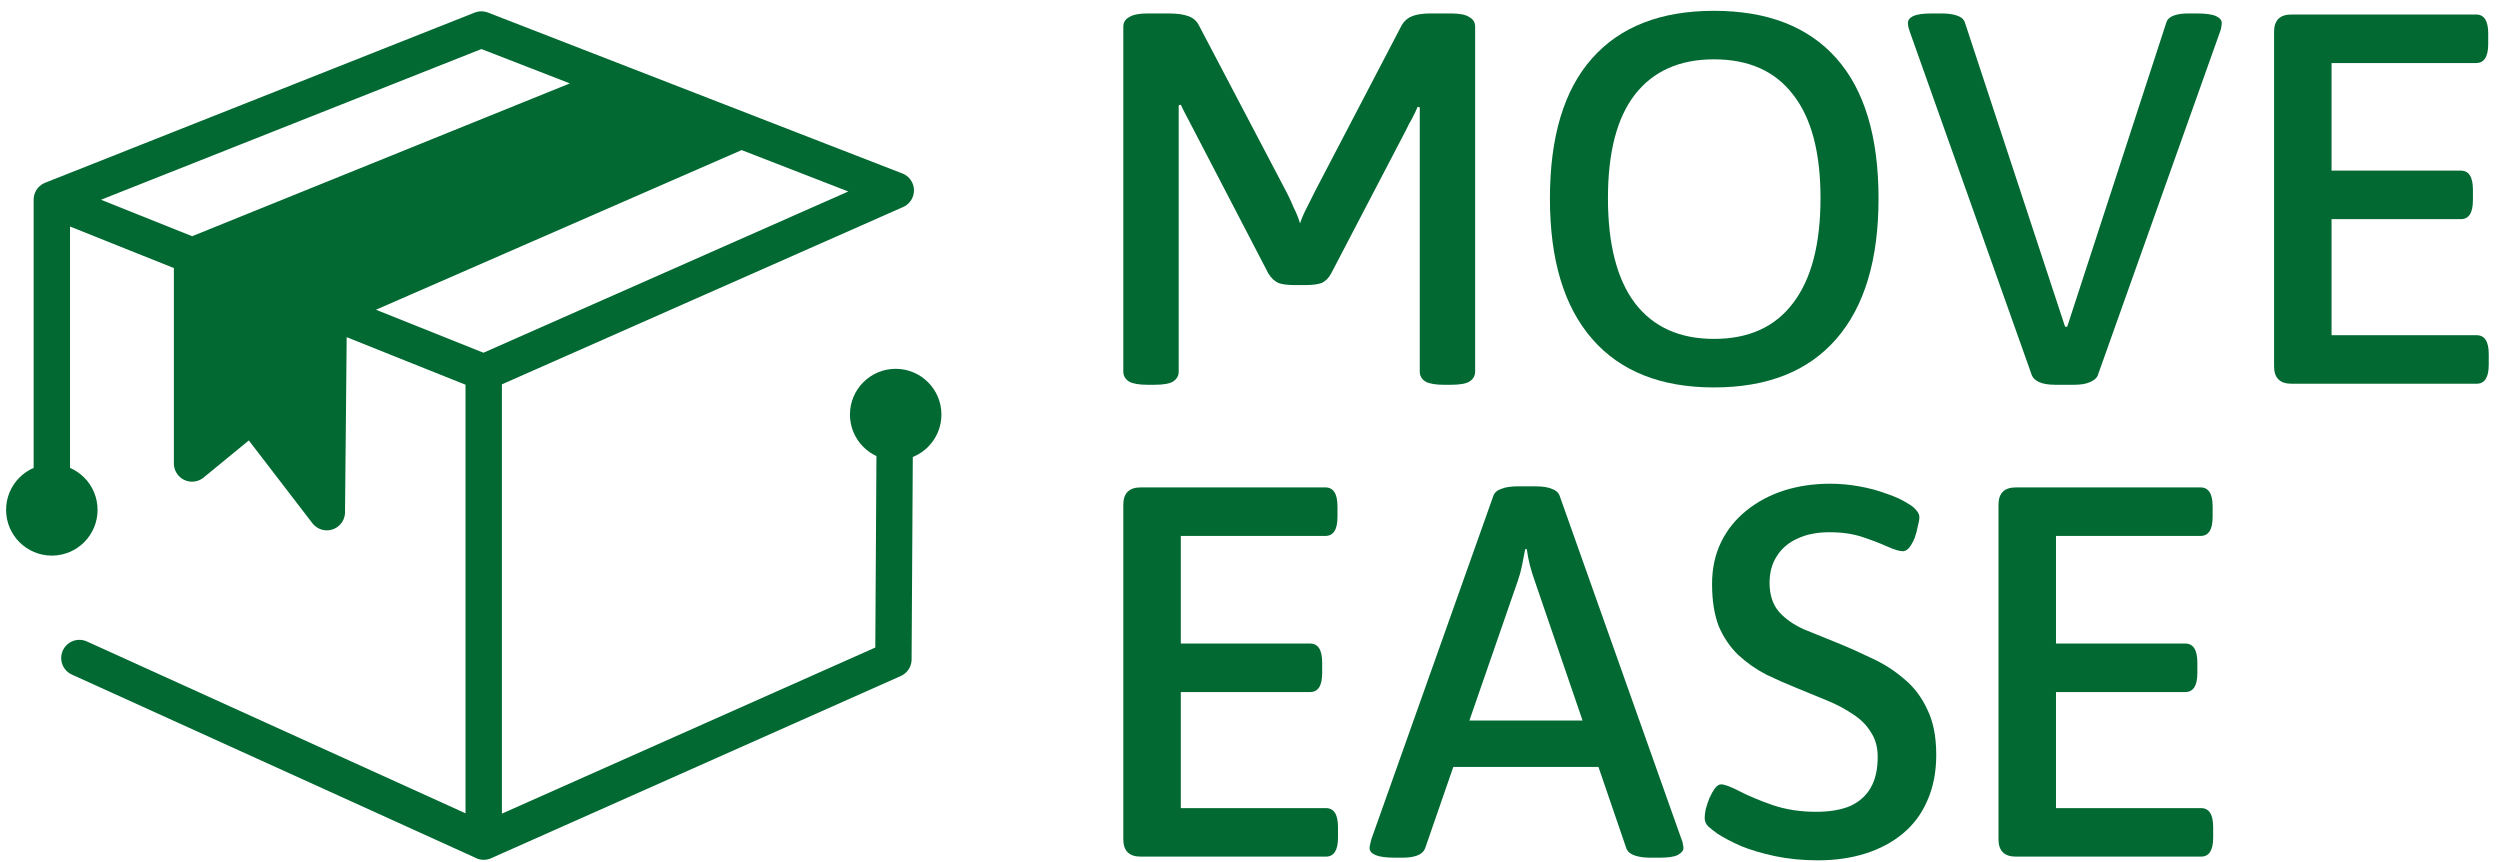
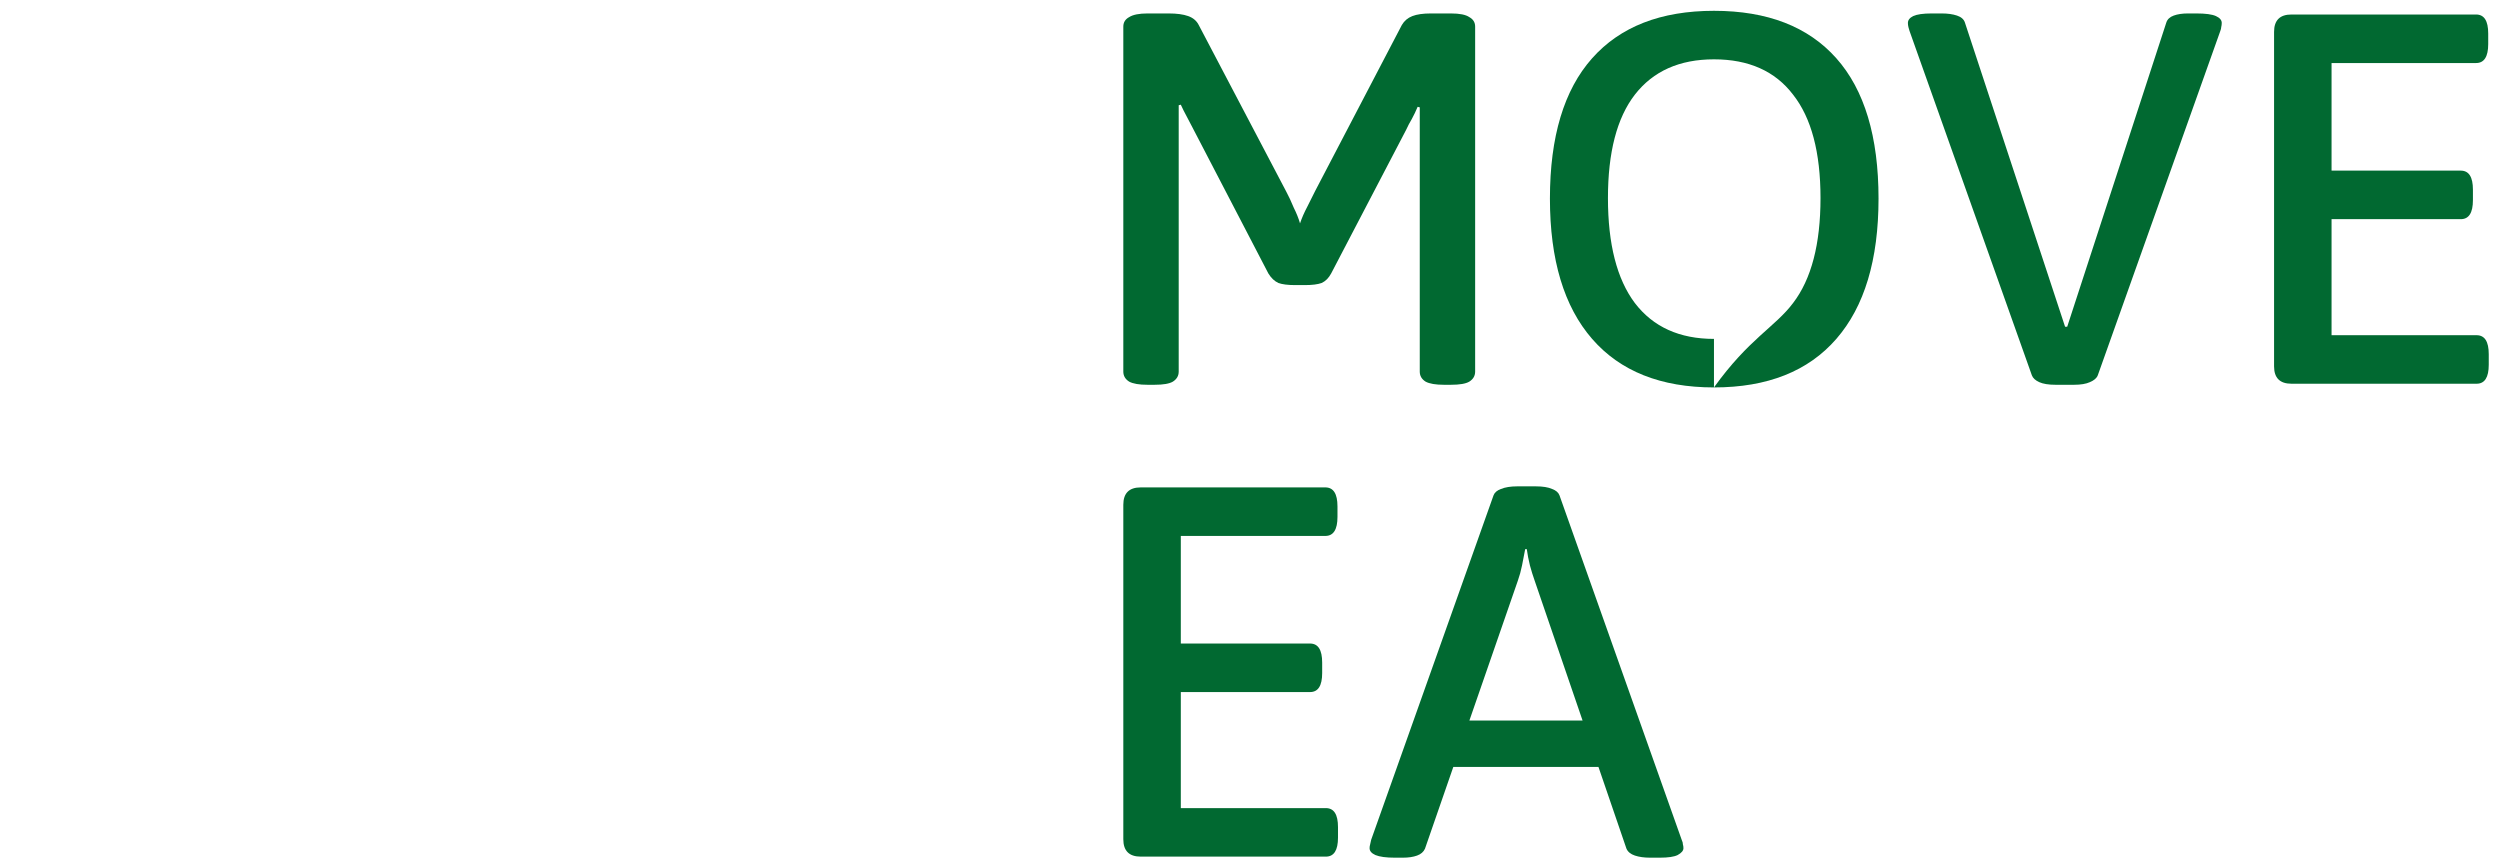
<svg xmlns="http://www.w3.org/2000/svg" width="206" height="71" viewBox="0 0 206 71" fill="none">
-   <path d="M60.691 10.915L27.089 25.587L26.931 42.201L20.749 34.152L15.826 38.191V21.083L50.724 6.965L60.691 10.915Z" fill="#016931" />
-   <path d="M4.271 16.452L39.663 2.432L73.805 15.688M4.271 16.452V42.201M4.271 16.452L39.866 30.69L73.812 15.688M6.541 54.221L39.858 69.343V30.683M39.858 69.35L73.617 54.333L73.737 34.152M60.691 10.915L27.089 25.587L26.931 42.201L20.749 34.152L15.826 38.191V21.083L50.724 6.965L60.691 10.915ZM6.541 42.013C6.541 43.267 5.525 44.284 4.271 44.284C3.017 44.284 2 43.267 2 42.013C2 40.759 3.017 39.743 4.271 39.743C5.525 39.743 6.541 40.759 6.541 42.013ZM76.075 34.16C76.075 35.414 75.058 36.431 73.805 36.431C72.55 36.431 71.534 35.414 71.534 34.16C71.534 32.906 72.55 31.889 73.805 31.889C75.058 31.889 76.075 32.906 76.075 34.16Z" stroke="#016931" stroke-width="2.997" stroke-linecap="round" stroke-linejoin="round" />
  <path d="M94.561 31.706C93.865 31.706 93.358 31.619 93.04 31.445C92.721 31.242 92.561 30.967 92.561 30.62V2.195C92.561 1.847 92.721 1.586 93.04 1.412C93.358 1.209 93.865 1.108 94.561 1.108H96.299C96.966 1.108 97.502 1.18 97.907 1.325C98.313 1.47 98.603 1.716 98.777 2.064L105.992 15.799C106.195 16.175 106.397 16.61 106.6 17.102C106.832 17.566 107.006 18.001 107.122 18.406C107.267 17.972 107.469 17.508 107.73 17.015C107.991 16.494 108.208 16.059 108.382 15.712L115.51 2.064C115.713 1.716 116.003 1.47 116.379 1.325C116.756 1.18 117.263 1.108 117.901 1.108H119.552C120.277 1.108 120.784 1.209 121.073 1.412C121.392 1.586 121.552 1.847 121.552 2.195V30.62C121.552 30.967 121.392 31.242 121.073 31.445C120.784 31.619 120.277 31.706 119.552 31.706H118.987C118.292 31.706 117.785 31.619 117.466 31.445C117.147 31.242 116.988 30.967 116.988 30.62V11.191C116.988 10.786 116.988 10.395 116.988 10.018C116.988 9.612 116.988 9.221 116.988 8.844L116.814 8.801C116.669 9.149 116.51 9.482 116.336 9.801C116.162 10.09 116.003 10.395 115.858 10.713L109.686 22.535C109.483 22.912 109.222 23.173 108.904 23.318C108.585 23.434 108.121 23.492 107.513 23.492H106.731C106.122 23.492 105.658 23.434 105.34 23.318C105.021 23.173 104.746 22.912 104.514 22.535L98.255 10.496C98.11 10.206 97.951 9.902 97.777 9.583C97.603 9.265 97.444 8.946 97.299 8.627L97.125 8.671C97.125 9.047 97.125 9.438 97.125 9.844C97.125 10.221 97.125 10.597 97.125 10.974V30.62C97.125 30.967 96.966 31.242 96.647 31.445C96.357 31.619 95.85 31.706 95.126 31.706H94.561Z" fill="#016931" />
-   <path d="M141.231 31.924C136.855 31.924 133.509 30.591 131.191 27.925C128.873 25.259 127.714 21.405 127.714 16.364C127.714 11.264 128.873 7.41 131.191 4.802C133.509 2.195 136.855 0.891 141.231 0.891C145.635 0.891 148.996 2.195 151.314 4.802C153.632 7.41 154.791 11.264 154.791 16.364C154.791 21.405 153.632 25.259 151.314 27.925C148.996 30.591 145.635 31.924 141.231 31.924ZM141.231 27.925C144.099 27.925 146.272 26.94 147.75 24.969C149.257 22.999 150.01 20.116 150.01 16.32C150.01 12.553 149.257 9.714 147.75 7.801C146.272 5.86 144.099 4.889 141.231 4.889C138.391 4.889 136.218 5.86 134.711 7.801C133.233 9.714 132.495 12.553 132.495 16.32C132.495 20.116 133.233 22.999 134.711 24.969C136.218 26.94 138.391 27.925 141.231 27.925Z" fill="#016931" />
+   <path d="M141.231 31.924C136.855 31.924 133.509 30.591 131.191 27.925C128.873 25.259 127.714 21.405 127.714 16.364C127.714 11.264 128.873 7.41 131.191 4.802C133.509 2.195 136.855 0.891 141.231 0.891C145.635 0.891 148.996 2.195 151.314 4.802C153.632 7.41 154.791 11.264 154.791 16.364C154.791 21.405 153.632 25.259 151.314 27.925C148.996 30.591 145.635 31.924 141.231 31.924ZC144.099 27.925 146.272 26.94 147.75 24.969C149.257 22.999 150.01 20.116 150.01 16.32C150.01 12.553 149.257 9.714 147.75 7.801C146.272 5.86 144.099 4.889 141.231 4.889C138.391 4.889 136.218 5.86 134.711 7.801C133.233 9.714 132.495 12.553 132.495 16.32C132.495 20.116 133.233 22.999 134.711 24.969C136.218 26.94 138.391 27.925 141.231 27.925Z" fill="#016931" />
  <path d="M169.381 31.706C168.801 31.706 168.352 31.634 168.034 31.489C167.715 31.344 167.512 31.156 167.425 30.924L157.342 2.542C157.313 2.426 157.284 2.325 157.255 2.238C157.226 2.122 157.211 2.006 157.211 1.89C157.211 1.658 157.356 1.47 157.646 1.325C157.965 1.18 158.472 1.108 159.167 1.108H159.993C160.485 1.108 160.906 1.166 161.253 1.282C161.601 1.398 161.818 1.586 161.905 1.847L170.163 26.925H170.337L178.508 1.847C178.595 1.586 178.798 1.398 179.117 1.282C179.436 1.166 179.827 1.108 180.29 1.108H180.986C181.739 1.108 182.275 1.18 182.594 1.325C182.913 1.47 183.072 1.658 183.072 1.89C183.072 2.006 183.057 2.122 183.028 2.238C183.028 2.325 183 2.441 182.942 2.586L172.858 30.924C172.771 31.156 172.554 31.344 172.206 31.489C171.887 31.634 171.453 31.706 170.902 31.706H169.381Z" fill="#016931" />
  <path d="M188.817 31.619C187.861 31.619 187.383 31.141 187.383 30.185V2.629C187.383 1.673 187.861 1.195 188.817 1.195H204.029C204.696 1.195 205.029 1.716 205.029 2.76V3.629C205.029 4.672 204.696 5.194 204.029 5.194H192.12V14.06H202.769C203.435 14.06 203.769 14.582 203.769 15.625V16.494C203.769 17.537 203.435 18.059 202.769 18.059H192.12V27.621H204.073C204.739 27.621 205.073 28.142 205.073 29.185V30.055C205.073 31.098 204.739 31.619 204.073 31.619H188.817Z" fill="#016931" />
  <path d="M93.996 70.586C93.04 70.586 92.561 70.108 92.561 69.152V41.596C92.561 40.64 93.04 40.162 93.996 40.162H109.208C109.874 40.162 110.208 40.684 110.208 41.727V42.596C110.208 43.639 109.874 44.161 109.208 44.161H97.299V53.027H107.948C108.614 53.027 108.947 53.549 108.947 54.592V55.461C108.947 56.504 108.614 57.026 107.948 57.026H97.299V66.588H109.251C109.918 66.588 110.251 67.109 110.251 68.152V69.022C110.251 70.065 109.918 70.586 109.251 70.586H93.996Z" fill="#016931" />
  <path d="M114.941 70.673C114.216 70.673 113.68 70.601 113.333 70.456C113.014 70.311 112.854 70.123 112.854 69.891C112.854 69.775 112.869 69.674 112.898 69.587C112.927 69.471 112.956 69.34 112.985 69.196L123.068 40.814C123.155 40.582 123.358 40.408 123.677 40.292C124.025 40.148 124.474 40.075 125.024 40.075H126.545C127.125 40.075 127.574 40.148 127.893 40.292C128.212 40.408 128.414 40.582 128.501 40.814L138.585 69.239C138.643 69.355 138.672 69.471 138.672 69.587C138.701 69.674 138.715 69.775 138.715 69.891C138.715 70.094 138.556 70.282 138.237 70.456C137.947 70.601 137.455 70.673 136.759 70.673H135.977C135.484 70.673 135.064 70.615 134.717 70.499C134.369 70.384 134.137 70.195 134.021 69.934L126.459 47.855C126.314 47.449 126.183 47.029 126.067 46.595C125.951 46.131 125.865 45.682 125.807 45.247H125.676C125.589 45.682 125.502 46.131 125.415 46.595C125.328 47.029 125.213 47.449 125.068 47.855L117.418 69.934C117.302 70.195 117.085 70.384 116.766 70.499C116.447 70.615 116.056 70.673 115.593 70.673H114.941ZM118.027 63.198V59.373H133.413V63.198H118.027Z" fill="#016931" />
-   <path d="M149.811 70.891C148.536 70.891 147.348 70.775 146.247 70.543C145.174 70.311 144.247 70.036 143.465 69.717C142.683 69.369 142.045 69.036 141.553 68.718C141.263 68.515 141.002 68.312 140.77 68.109C140.567 67.906 140.466 67.674 140.466 67.414C140.466 67.211 140.495 66.964 140.553 66.675C140.64 66.356 140.741 66.052 140.857 65.762C141.002 65.443 141.147 65.182 141.292 64.98C141.466 64.748 141.639 64.632 141.813 64.632C142.103 64.632 142.61 64.82 143.335 65.197C144.059 65.574 144.957 65.95 146.029 66.327C147.13 66.704 148.333 66.892 149.637 66.892C150.767 66.892 151.708 66.733 152.462 66.414C153.215 66.066 153.78 65.559 154.157 64.893C154.534 64.226 154.722 63.386 154.722 62.372C154.722 61.56 154.534 60.88 154.157 60.329C153.809 59.749 153.317 59.257 152.679 58.851C152.042 58.417 151.332 58.04 150.549 57.721C149.767 57.403 148.956 57.069 148.116 56.722C147.246 56.374 146.391 55.997 145.551 55.592C144.711 55.157 143.943 54.621 143.248 53.983C142.581 53.346 142.045 52.564 141.639 51.636C141.263 50.68 141.074 49.507 141.074 48.116C141.074 46.841 141.321 45.696 141.813 44.682C142.306 43.668 143.001 42.799 143.9 42.074C144.798 41.35 145.826 40.8 146.985 40.423C148.173 40.046 149.448 39.858 150.81 39.858C151.593 39.858 152.389 39.93 153.201 40.075C154.012 40.22 154.765 40.423 155.461 40.684C156.156 40.915 156.75 41.191 157.243 41.509C157.504 41.654 157.721 41.828 157.895 42.031C158.069 42.234 158.156 42.422 158.156 42.596C158.156 42.799 158.112 43.06 158.025 43.378C157.967 43.697 157.88 44.016 157.764 44.334C157.648 44.624 157.504 44.885 157.33 45.117C157.156 45.32 156.982 45.421 156.808 45.421C156.518 45.421 156.084 45.291 155.504 45.03C154.925 44.769 154.244 44.508 153.462 44.248C152.679 43.987 151.781 43.856 150.767 43.856C149.724 43.856 148.84 44.03 148.116 44.378C147.391 44.697 146.826 45.175 146.42 45.812C146.015 46.421 145.812 47.16 145.812 48.029C145.812 49.014 146.073 49.811 146.594 50.419C147.116 50.999 147.797 51.477 148.637 51.854C149.506 52.201 150.434 52.578 151.419 52.984C152.346 53.36 153.288 53.781 154.244 54.244C155.2 54.679 156.084 55.244 156.895 55.939C157.706 56.606 158.344 57.446 158.808 58.46C159.3 59.445 159.546 60.691 159.546 62.198C159.546 63.618 159.3 64.878 158.808 65.979C158.344 67.051 157.677 67.95 156.808 68.674C155.939 69.398 154.91 69.949 153.722 70.326C152.534 70.702 151.23 70.891 149.811 70.891Z" fill="#016931" />
-   <path d="M166.109 70.586C165.153 70.586 164.675 70.108 164.675 69.152V41.596C164.675 40.64 165.153 40.162 166.109 40.162H181.322C181.988 40.162 182.321 40.684 182.321 41.727V42.596C182.321 43.639 181.988 44.161 181.322 44.161H169.413V53.027H180.061C180.728 53.027 181.061 53.549 181.061 54.592V55.461C181.061 56.504 180.728 57.026 180.061 57.026H169.413V66.588H181.365C182.031 66.588 182.365 67.109 182.365 68.152V69.022C182.365 70.065 182.031 70.586 181.365 70.586H166.109Z" fill="#016931" />
</svg>